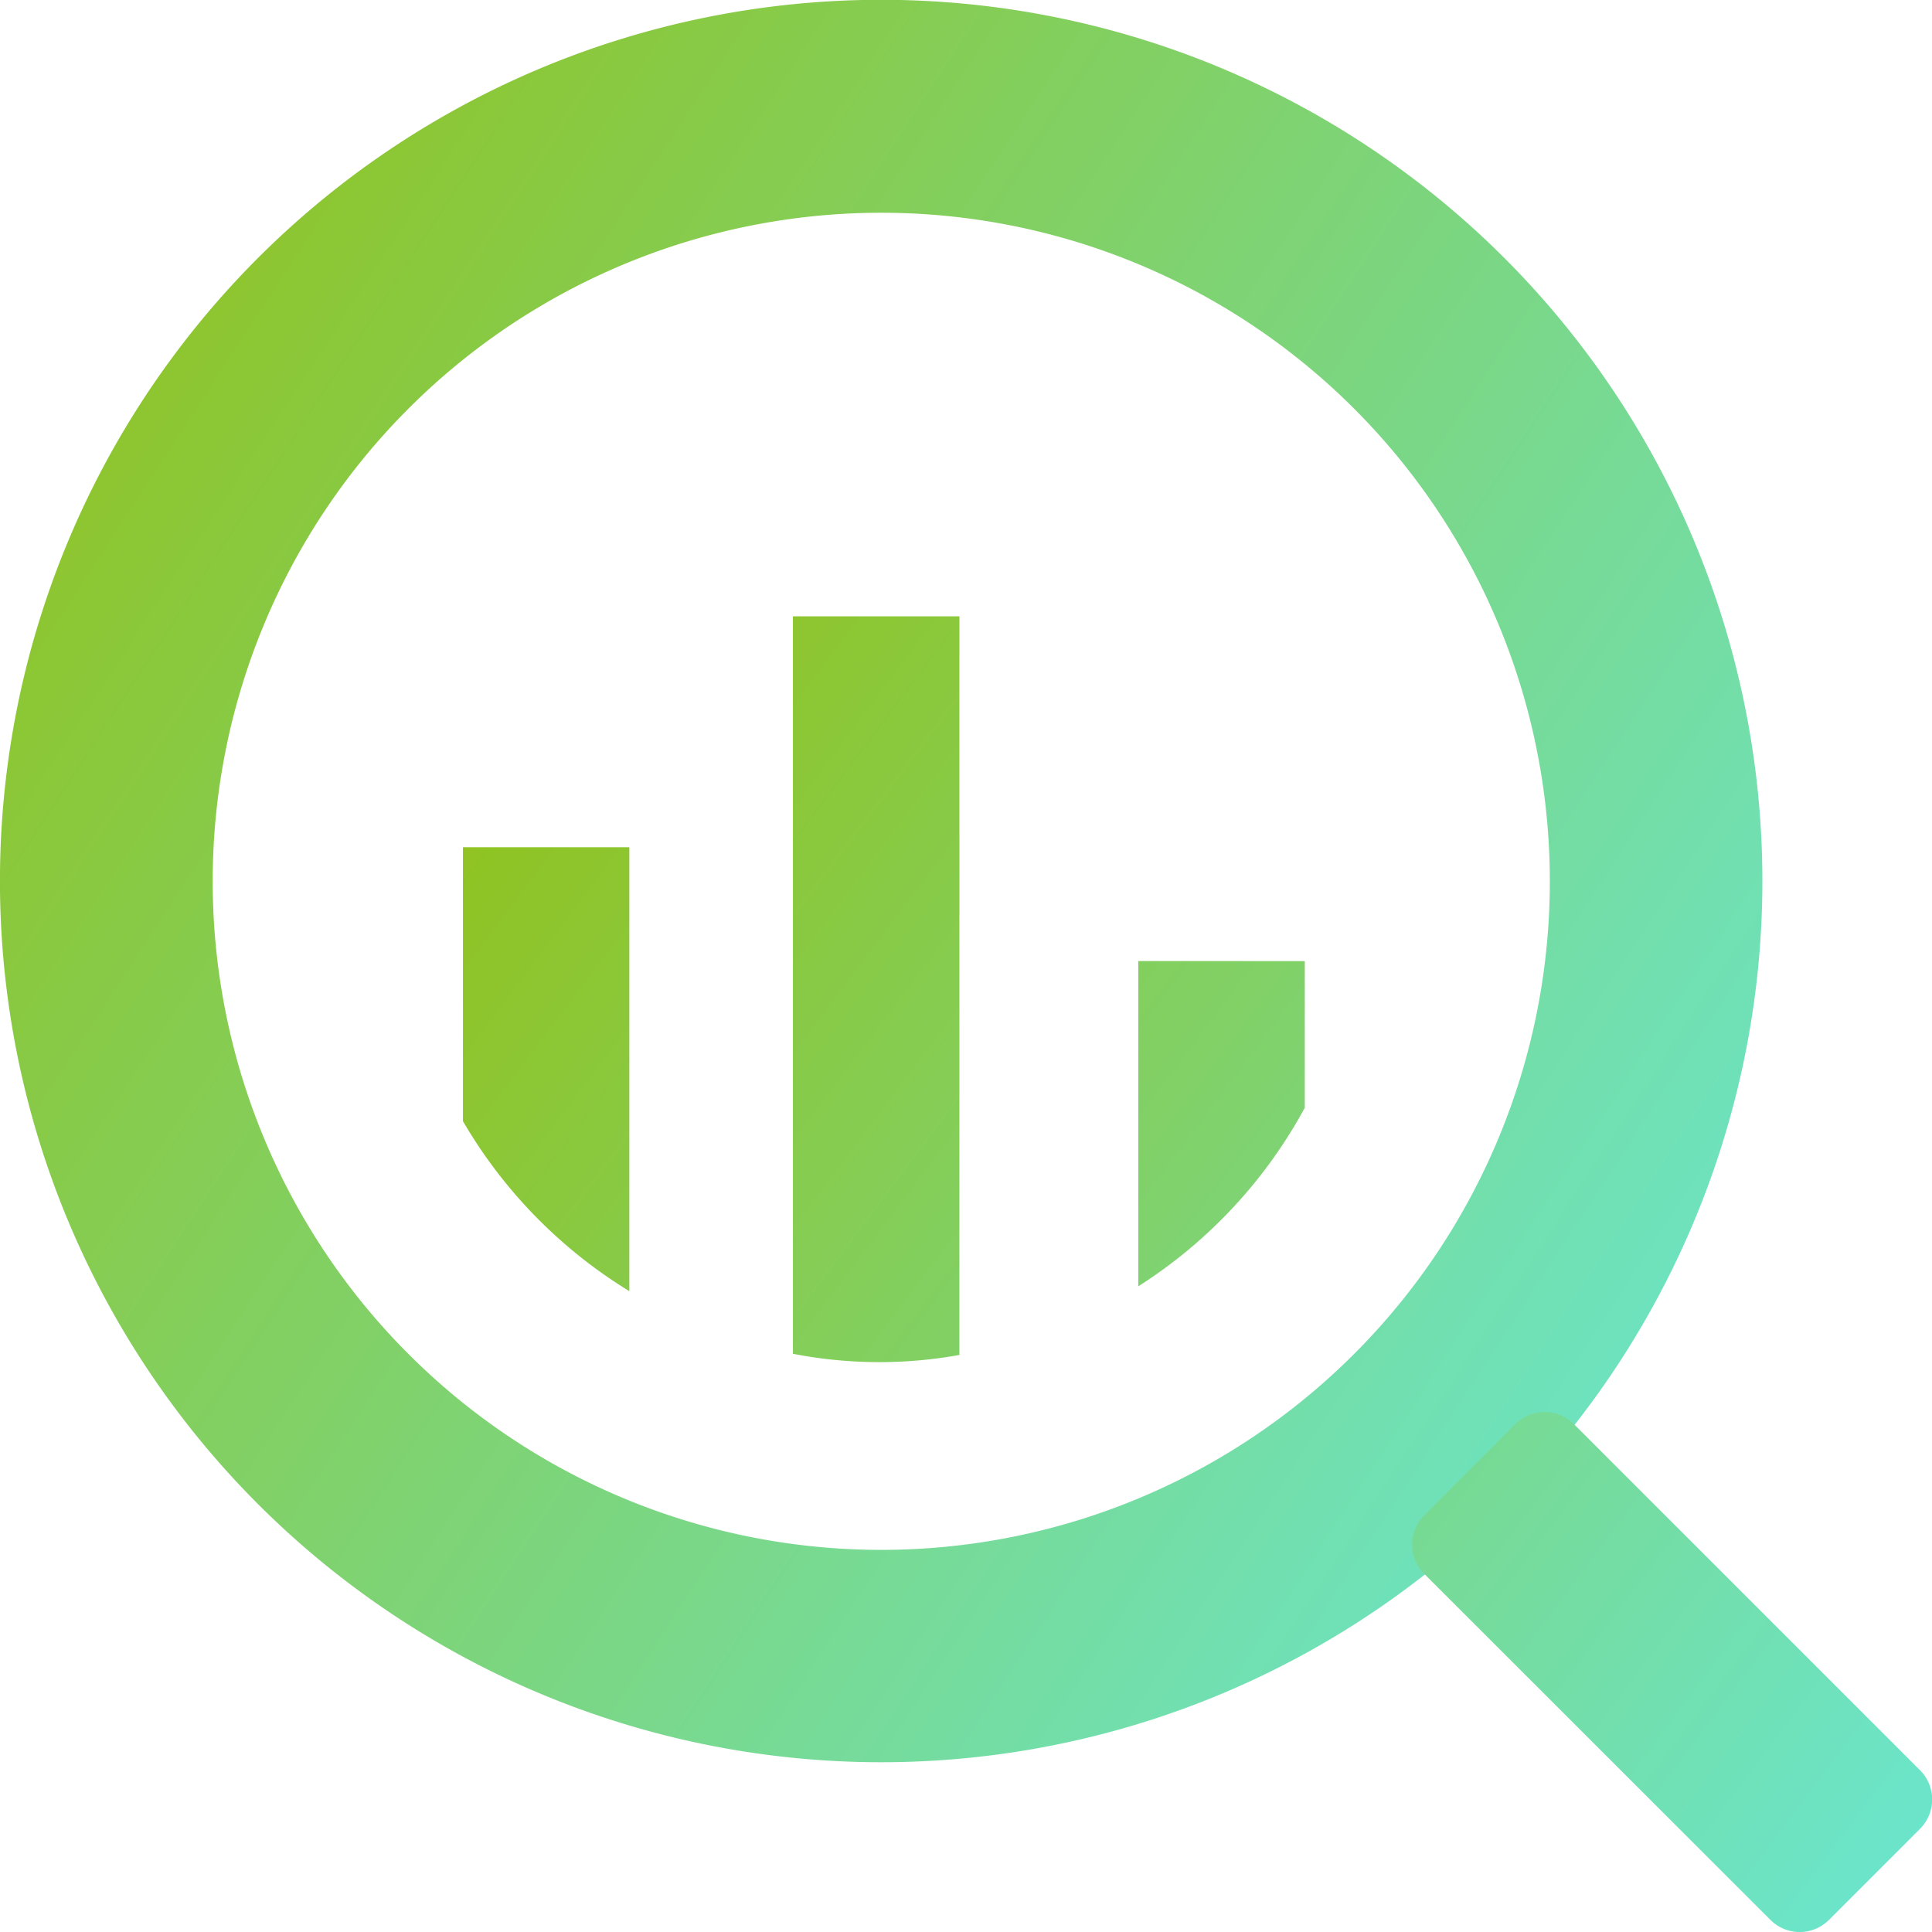
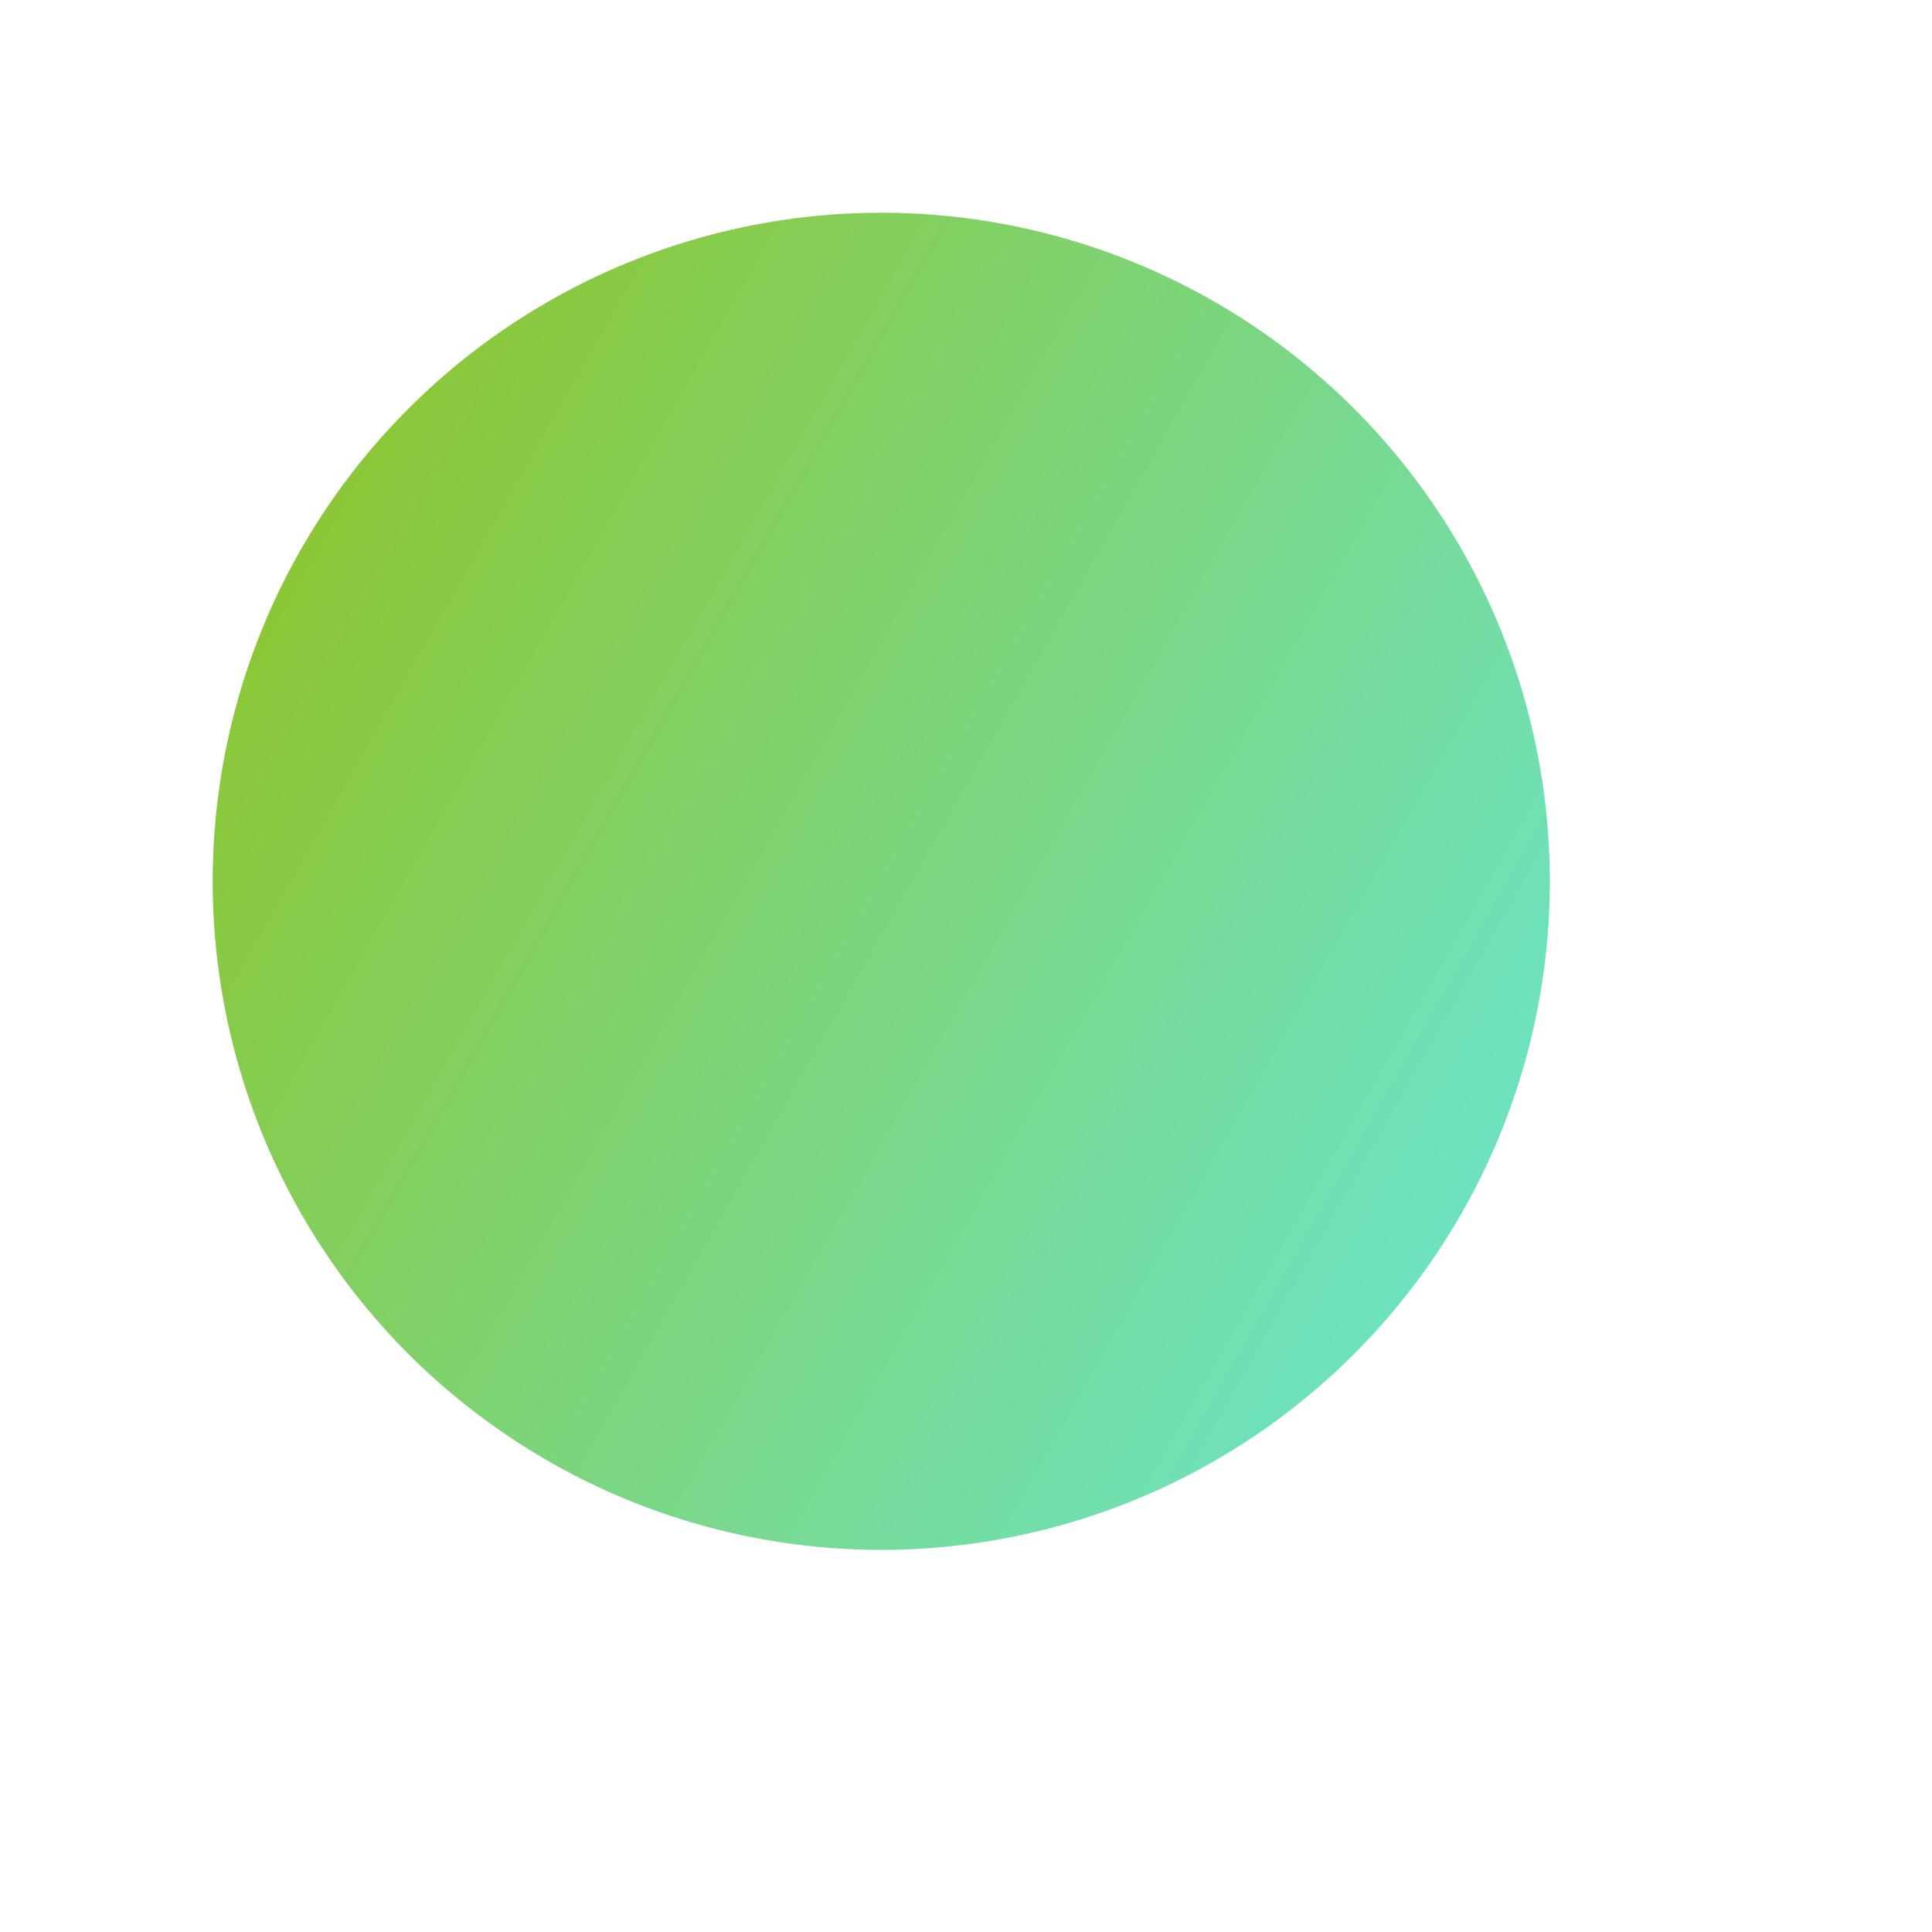
<svg xmlns="http://www.w3.org/2000/svg" width="39.012" height="39.013" viewBox="0 0 39.012 39.013">
  <defs>
    <linearGradient id="linear-gradient" x1="1.333" y1="1" x2="0.017" y2="0.14" gradientUnits="objectBoundingBox">
      <stop offset="0" stop-color="#60efff" />
      <stop offset="1" stop-color="#90c322" />
    </linearGradient>
  </defs>
  <g id="Group_214683" data-name="Group 214683" transform="translate(-40.805 -40.804)">
-     <path id="Path_64006" data-name="Path 64006" d="M58.6,40.8A17.794,17.794,0,1,0,76.392,58.6,17.794,17.794,0,0,0,58.6,40.8m0,31.3A13.5,13.5,0,1,1,72.1,58.6,13.5,13.5,0,0,1,58.6,72.1" fill="url(#linear-gradient)" />
-     <path id="Path_64007" data-name="Path 64007" d="M52.99,61.689V67.22a9.815,9.815,0,0,0,3.36,3.433V61.689Zm6.663-4.663V71.917a9.1,9.1,0,0,0,3.362.024V57.026Zm6.974,6.961v6.568a9.809,9.809,0,0,0,3.362-3.606V63.988Zm7.614,9.349L72.4,75.181a.835.835,0,0,0,0,1.179l6.993,6.99a.835.835,0,0,0,1.179,0l1.843-1.843a.838.838,0,0,0,0-1.178l-6.993-6.993a.836.836,0,0,0-1.178,0" transform="translate(-2.837 -3.777)" fill="url(#linear-gradient)" />
+     <path id="Path_64006" data-name="Path 64006" d="M58.6,40.8m0,31.3A13.5,13.5,0,1,1,72.1,58.6,13.5,13.5,0,0,1,58.6,72.1" fill="url(#linear-gradient)" />
  </g>
</svg>